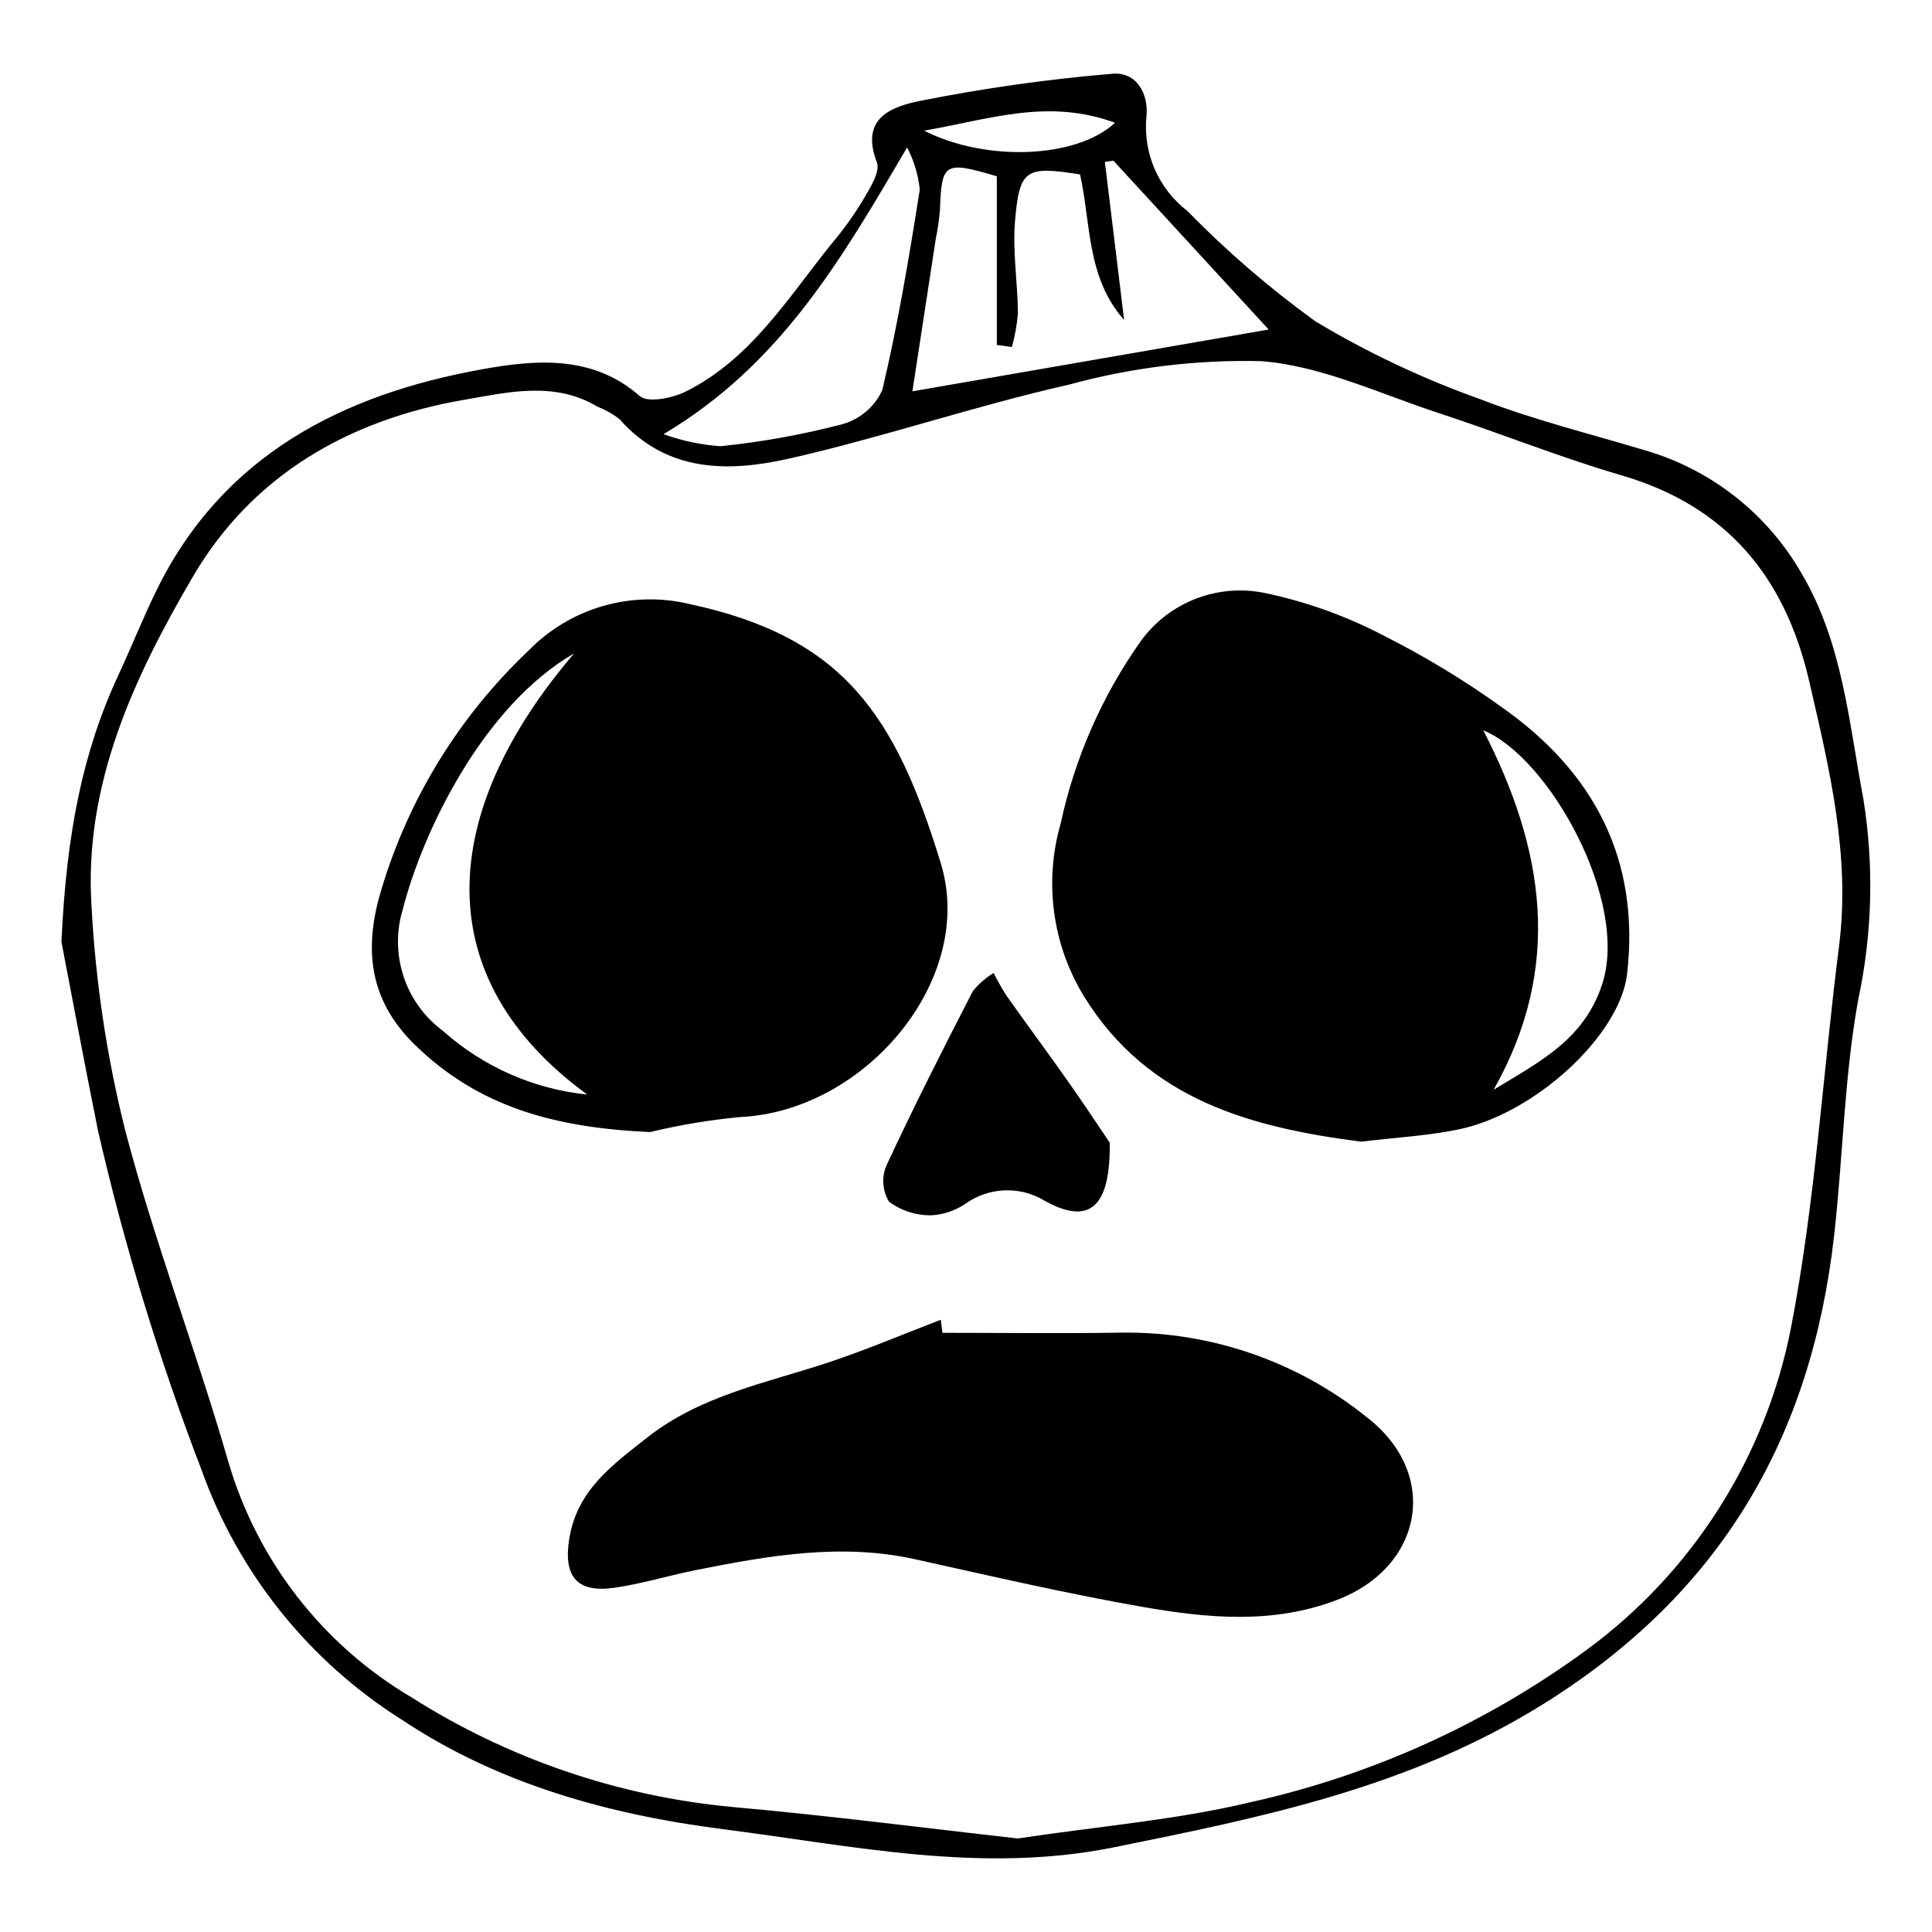
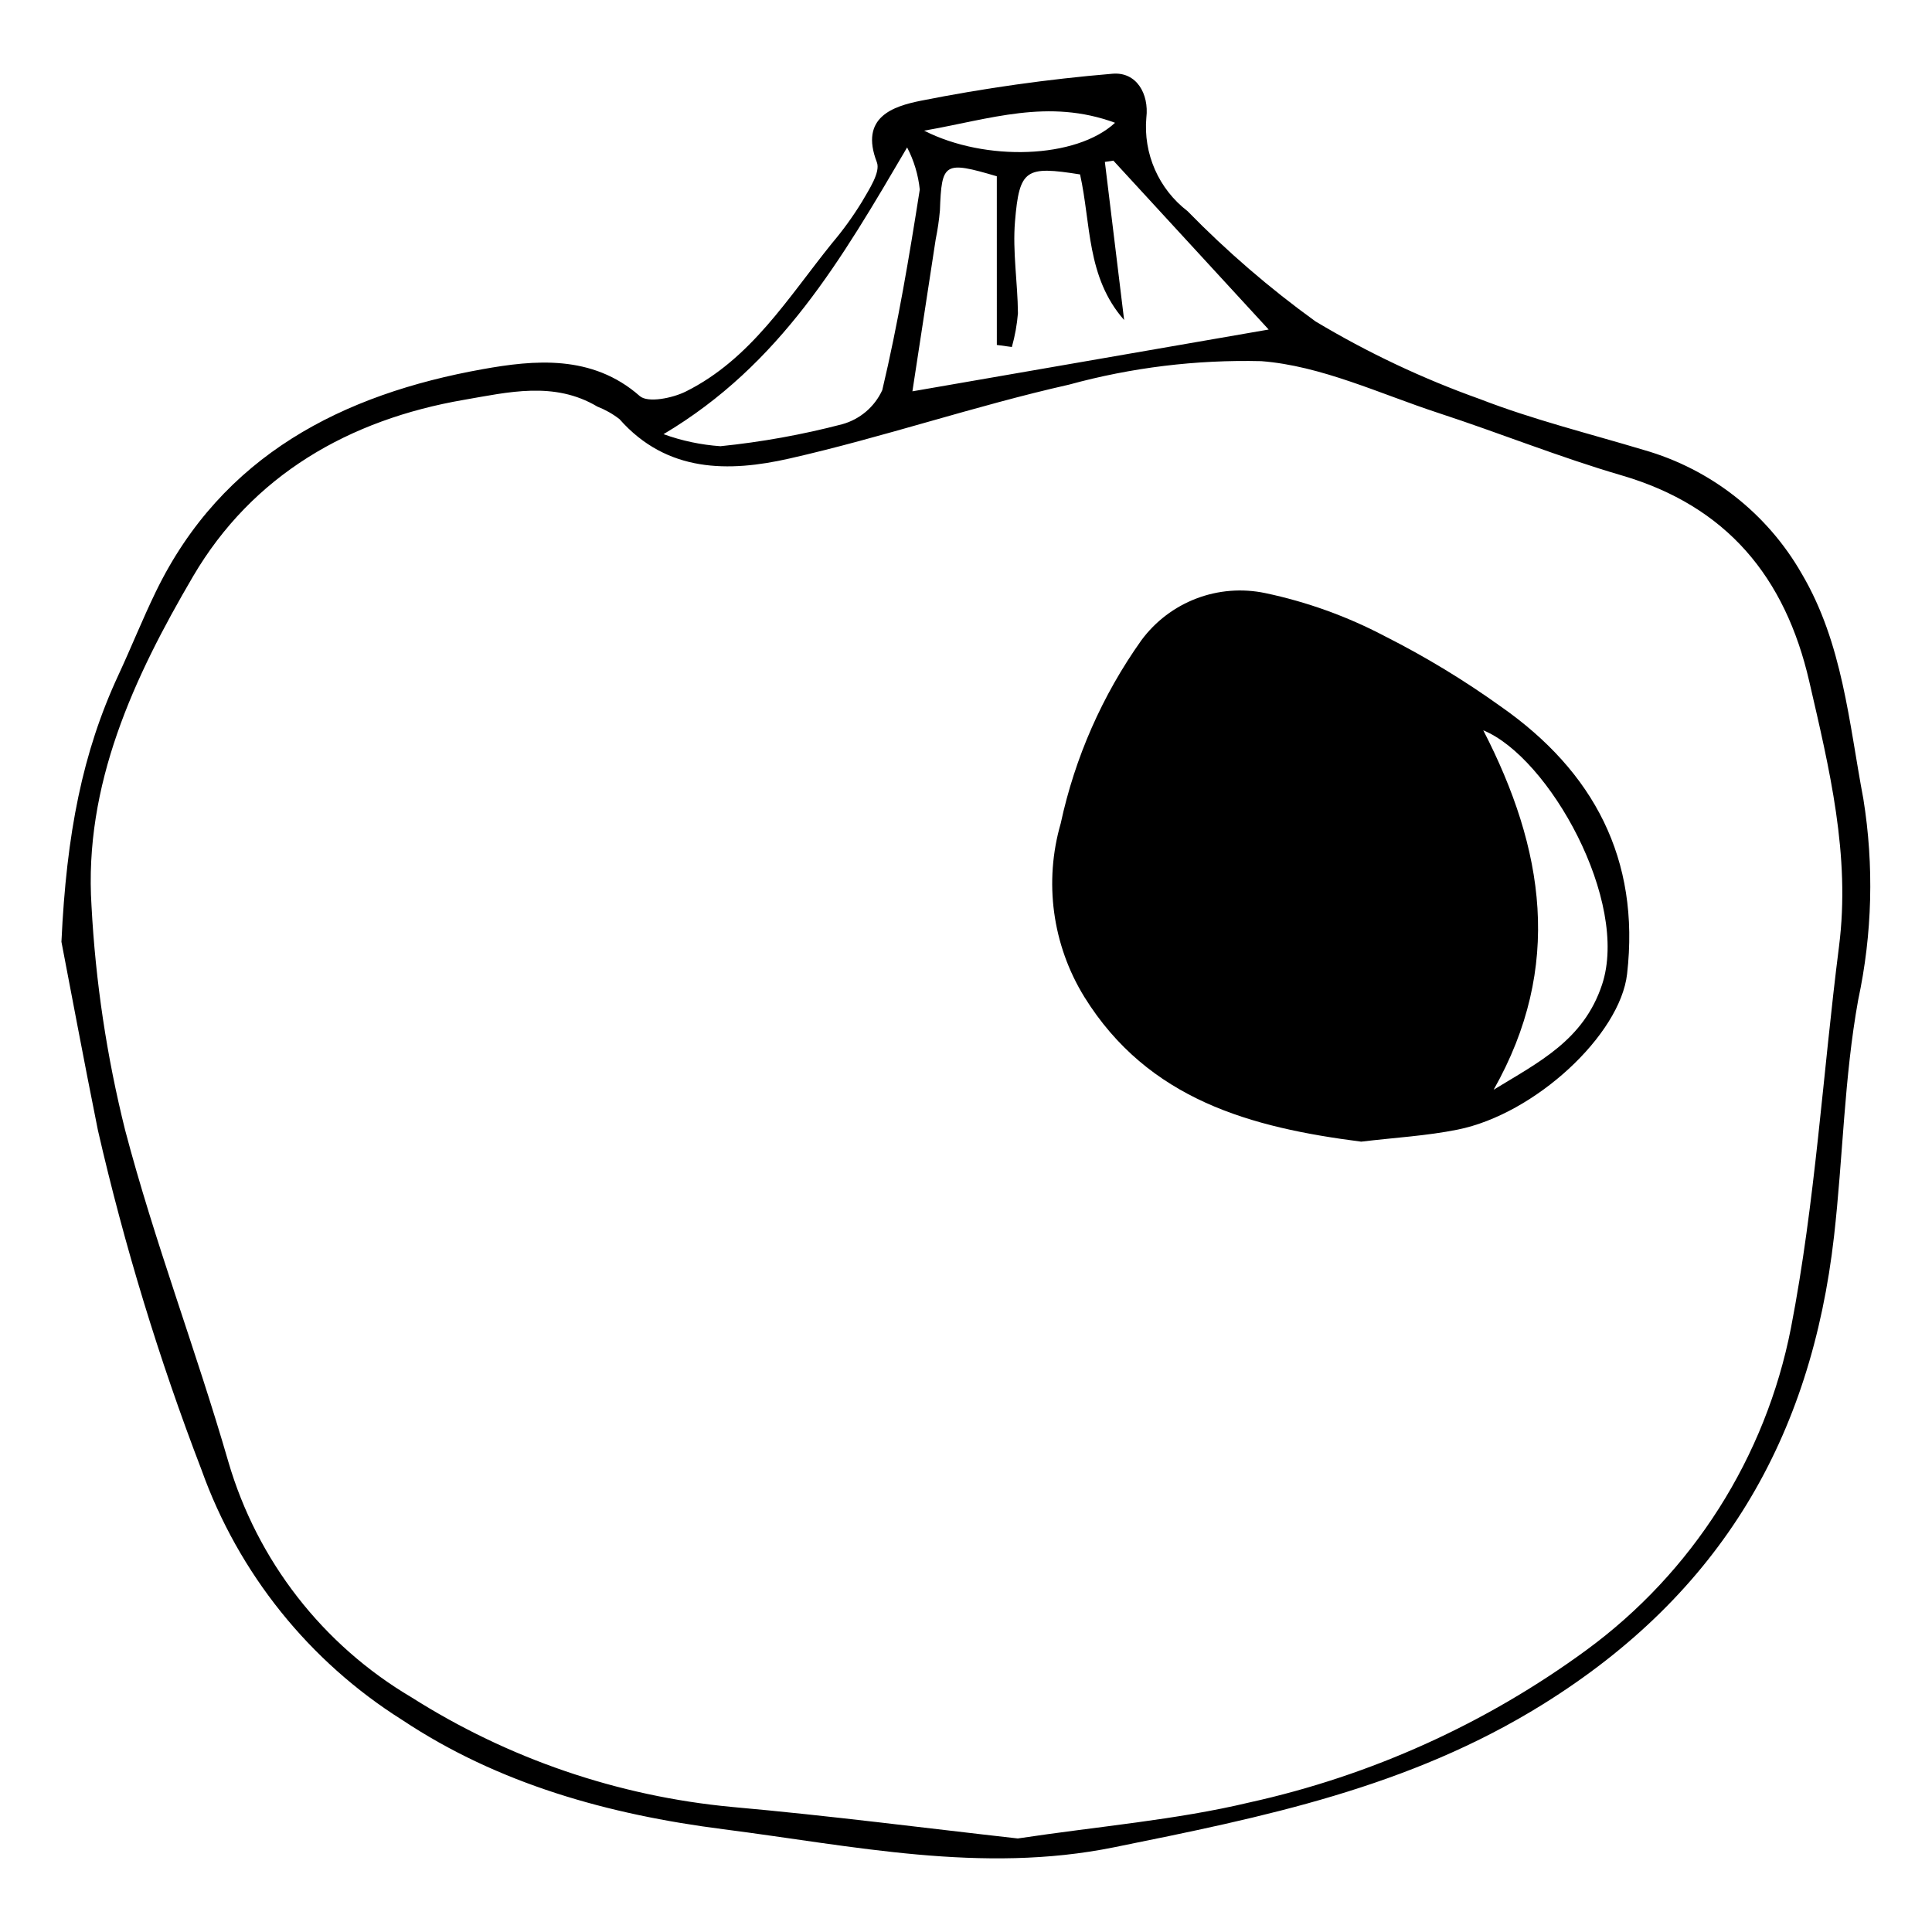
<svg xmlns="http://www.w3.org/2000/svg" fill="#000000" width="800px" height="800px" version="1.1" viewBox="144 144 512 512">
  <g>
    <path d="m160.28 393.61c1.332-28.824 5.625-50.312 15.074-70.66 3.422-7.363 6.434-14.922 9.984-22.223 17.574-36.137 49.531-52.25 86.586-58.891 13.477-2.414 28.98-4.012 41.613 7.117 2.144 1.887 8.664 0.57 12.203-1.191 17.262-8.602 27.082-24.832 38.668-39.203v-0.004c2.945-3.469 5.617-7.16 7.996-11.039 1.902-3.293 4.988-7.894 3.969-10.531-4.644-12.016 4.441-14.816 11.578-16.273 16.801-3.34 33.777-5.734 50.848-7.168 6.414-0.57 9.715 5.363 9.004 11.57h-0.004c-0.859 9.602 3.262 18.977 10.914 24.84 10.449 10.695 21.797 20.473 33.918 29.23 13.805 8.273 28.398 15.168 43.559 20.574 14.09 5.465 28.891 9.117 43.406 13.48 17.703 5.043 32.73 16.809 41.875 32.789 10.867 18.422 12.5 39.395 16.34 59.703 2.844 17.684 2.379 35.738-1.371 53.25-3.723 20.582-4.031 41.762-6.398 62.617-6.074 53.461-29.93 94.641-77.094 124.02-35.594 22.172-74.266 29.953-113.78 37.949-35.039 7.086-69.09-0.398-103.49-4.801-30.438-3.894-59.598-12-85.066-28.941-24.664-15.516-43.406-38.863-53.211-66.305-11.258-29.312-20.434-59.379-27.453-89.984-3.758-18.664-7.242-37.383-9.664-49.93zm253.46 237.6c21.668-3.258 41.855-4.887 61.328-9.531 32.23-7.106 62.633-20.844 89.27-40.34 28.199-20.645 47.586-51.16 54.293-85.465 6.445-33.262 8.434-67.375 12.727-101.07 3.074-24.129-2.566-47.137-7.898-70.266-6.356-27.578-21.816-46.414-49.746-54.57-16.348-4.773-32.207-11.188-48.41-16.488-15.609-5.106-31.16-12.57-47.133-13.777v0.004c-17.168-0.41-34.305 1.684-50.867 6.223-24.91 5.613-49.211 13.938-74.113 19.586-16.035 3.637-32.461 3.785-45.02-10.441-1.789-1.387-3.766-2.504-5.875-3.328-11.438-6.809-23.656-3.797-35.293-1.797-30.488 5.246-56.105 19.945-71.855 46.816-15.641 26.684-28.961 55.199-26.898 87.34 1.062 20.02 4.043 39.891 8.898 59.344 7.793 29.648 18.836 58.426 27.355 87.902 7.648 26.23 25.008 48.562 48.539 62.453 25.609 16.254 54.707 26.211 84.906 29.051 25.852 2.301 51.613 5.652 75.793 8.355zm66.473-399.88c-12.957-14.09-27.055-29.426-41.156-44.758l-2.254 0.336 5.102 41.898c-10.02-11.371-8.754-25.559-11.68-38.582-14.395-2.281-16.082-1.457-17.238 12.457-0.668 8.02 0.707 16.188 0.777 24.293l0.004 0.004c-0.246 3.035-0.789 6.043-1.613 8.98-1.328-0.18-2.656-0.359-3.984-0.543l-0.004-44.699c-13.969-4.121-14.617-3.633-15.078 9.055v-0.004c-0.227 2.574-0.602 5.133-1.121 7.664-2.109 13.777-4.223 27.555-6.168 40.277zm-160.37 27.73c4.852 1.758 9.93 2.832 15.078 3.191 10.887-1.105 21.672-3.055 32.258-5.82 4.707-1.297 8.598-4.609 10.633-9.043 4.16-17.527 7.141-35.352 9.941-53.164l-0.004-0.004c-0.406-3.894-1.543-7.676-3.352-11.148-17.355 29.543-33.426 57.484-64.555 75.988zm119.66-82.523c-17.766-6.516-32.988-0.98-50.598 2.09 16.258 8.285 40.34 7.441 50.594-2.09z" />
    <path d="m504.73 446.55c-29.09-3.727-56.406-11.016-73.383-38.375l0.004 0.004c-8.469-13.762-10.738-30.461-6.246-45.984 3.758-17.449 11.023-33.953 21.363-48.504 3.699-5.016 8.762-8.859 14.582-11.078s12.156-2.715 18.254-1.438c11.055 2.328 21.734 6.18 31.727 11.445 10.734 5.426 21.031 11.672 30.797 18.684 24.484 17.148 36.859 40.34 33.367 70.812-1.848 16.141-24.363 37.098-44.875 41.238-8.227 1.664-16.695 2.125-25.59 3.195zm32.355-109.01c16.145 31.34 21.227 62.605 2.742 95.254 12.023-7.359 23.832-13.105 28.73-27.848 7.324-22.035-14.023-60.254-31.473-67.406z" />
-     <path d="m316.26 444.01c-25.449-1.156-45.492-6.711-62.34-23.148-12.754-12.445-13.285-26.469-8.859-41.109h0.004c7.203-24.09 20.594-45.867 38.84-63.172 11.078-11.477 27.406-16.227 42.91-12.488 40.676 8.758 54.48 29.328 66.512 68.699 9.406 30.766-20.07 65.75-53.23 67.238-8.031 0.766-15.996 2.098-23.836 3.981zm-20.117-126.85c-24.277 14.031-40.199 47.461-45.418 67.879-1.754 5.809-1.672 12.02 0.242 17.781 1.91 5.762 5.559 10.793 10.441 14.398 10.648 9.496 24.02 15.391 38.211 16.855-42.469-31.02-39.578-74.641-3.477-116.91z" />
-     <path d="m393.74 497.21c15.848 0 31.695 0.207 47.539-0.047v-0.004c23.621-0.309 46.613 7.641 65 22.473 19.395 15.02 14.867 39.637-7.953 48.363-17.039 6.516-34.383 4.844-51.539 1.848-20.207-3.535-40.227-8.188-60.266-12.625-19.594-4.34-38.742-0.98-57.883 2.824-7.297 1.449-14.465 3.676-21.809 4.731-10.078 1.445-13.574-3.098-11.957-13.062 2.086-12.84 11.457-19.5 20.645-26.746 14.156-11.164 31.41-14.41 47.871-19.855 10.125-3.348 19.969-7.547 29.938-11.363z" />
-     <path d="m438.09 446.82c0.234 17.32-5.504 21.797-16.957 15.559-3.219-2.027-6.969-3.047-10.77-2.926-3.801 0.117-7.481 1.371-10.566 3.594-2.707 1.824-5.859 2.871-9.117 3.027-3.977 0.031-7.859-1.227-11.062-3.586-1.766-2.898-2.031-6.469-0.711-9.598 7.242-15.586 15.02-30.926 22.891-46.207 1.535-1.926 3.406-3.559 5.523-4.82 1.055 2.09 2.219 4.129 3.481 6.106 5.356 7.574 10.898 15.016 16.23 22.605 4.508 6.402 8.816 12.941 11.059 16.246z" />
+     <path d="m438.09 446.82z" />
  </g>
</svg>